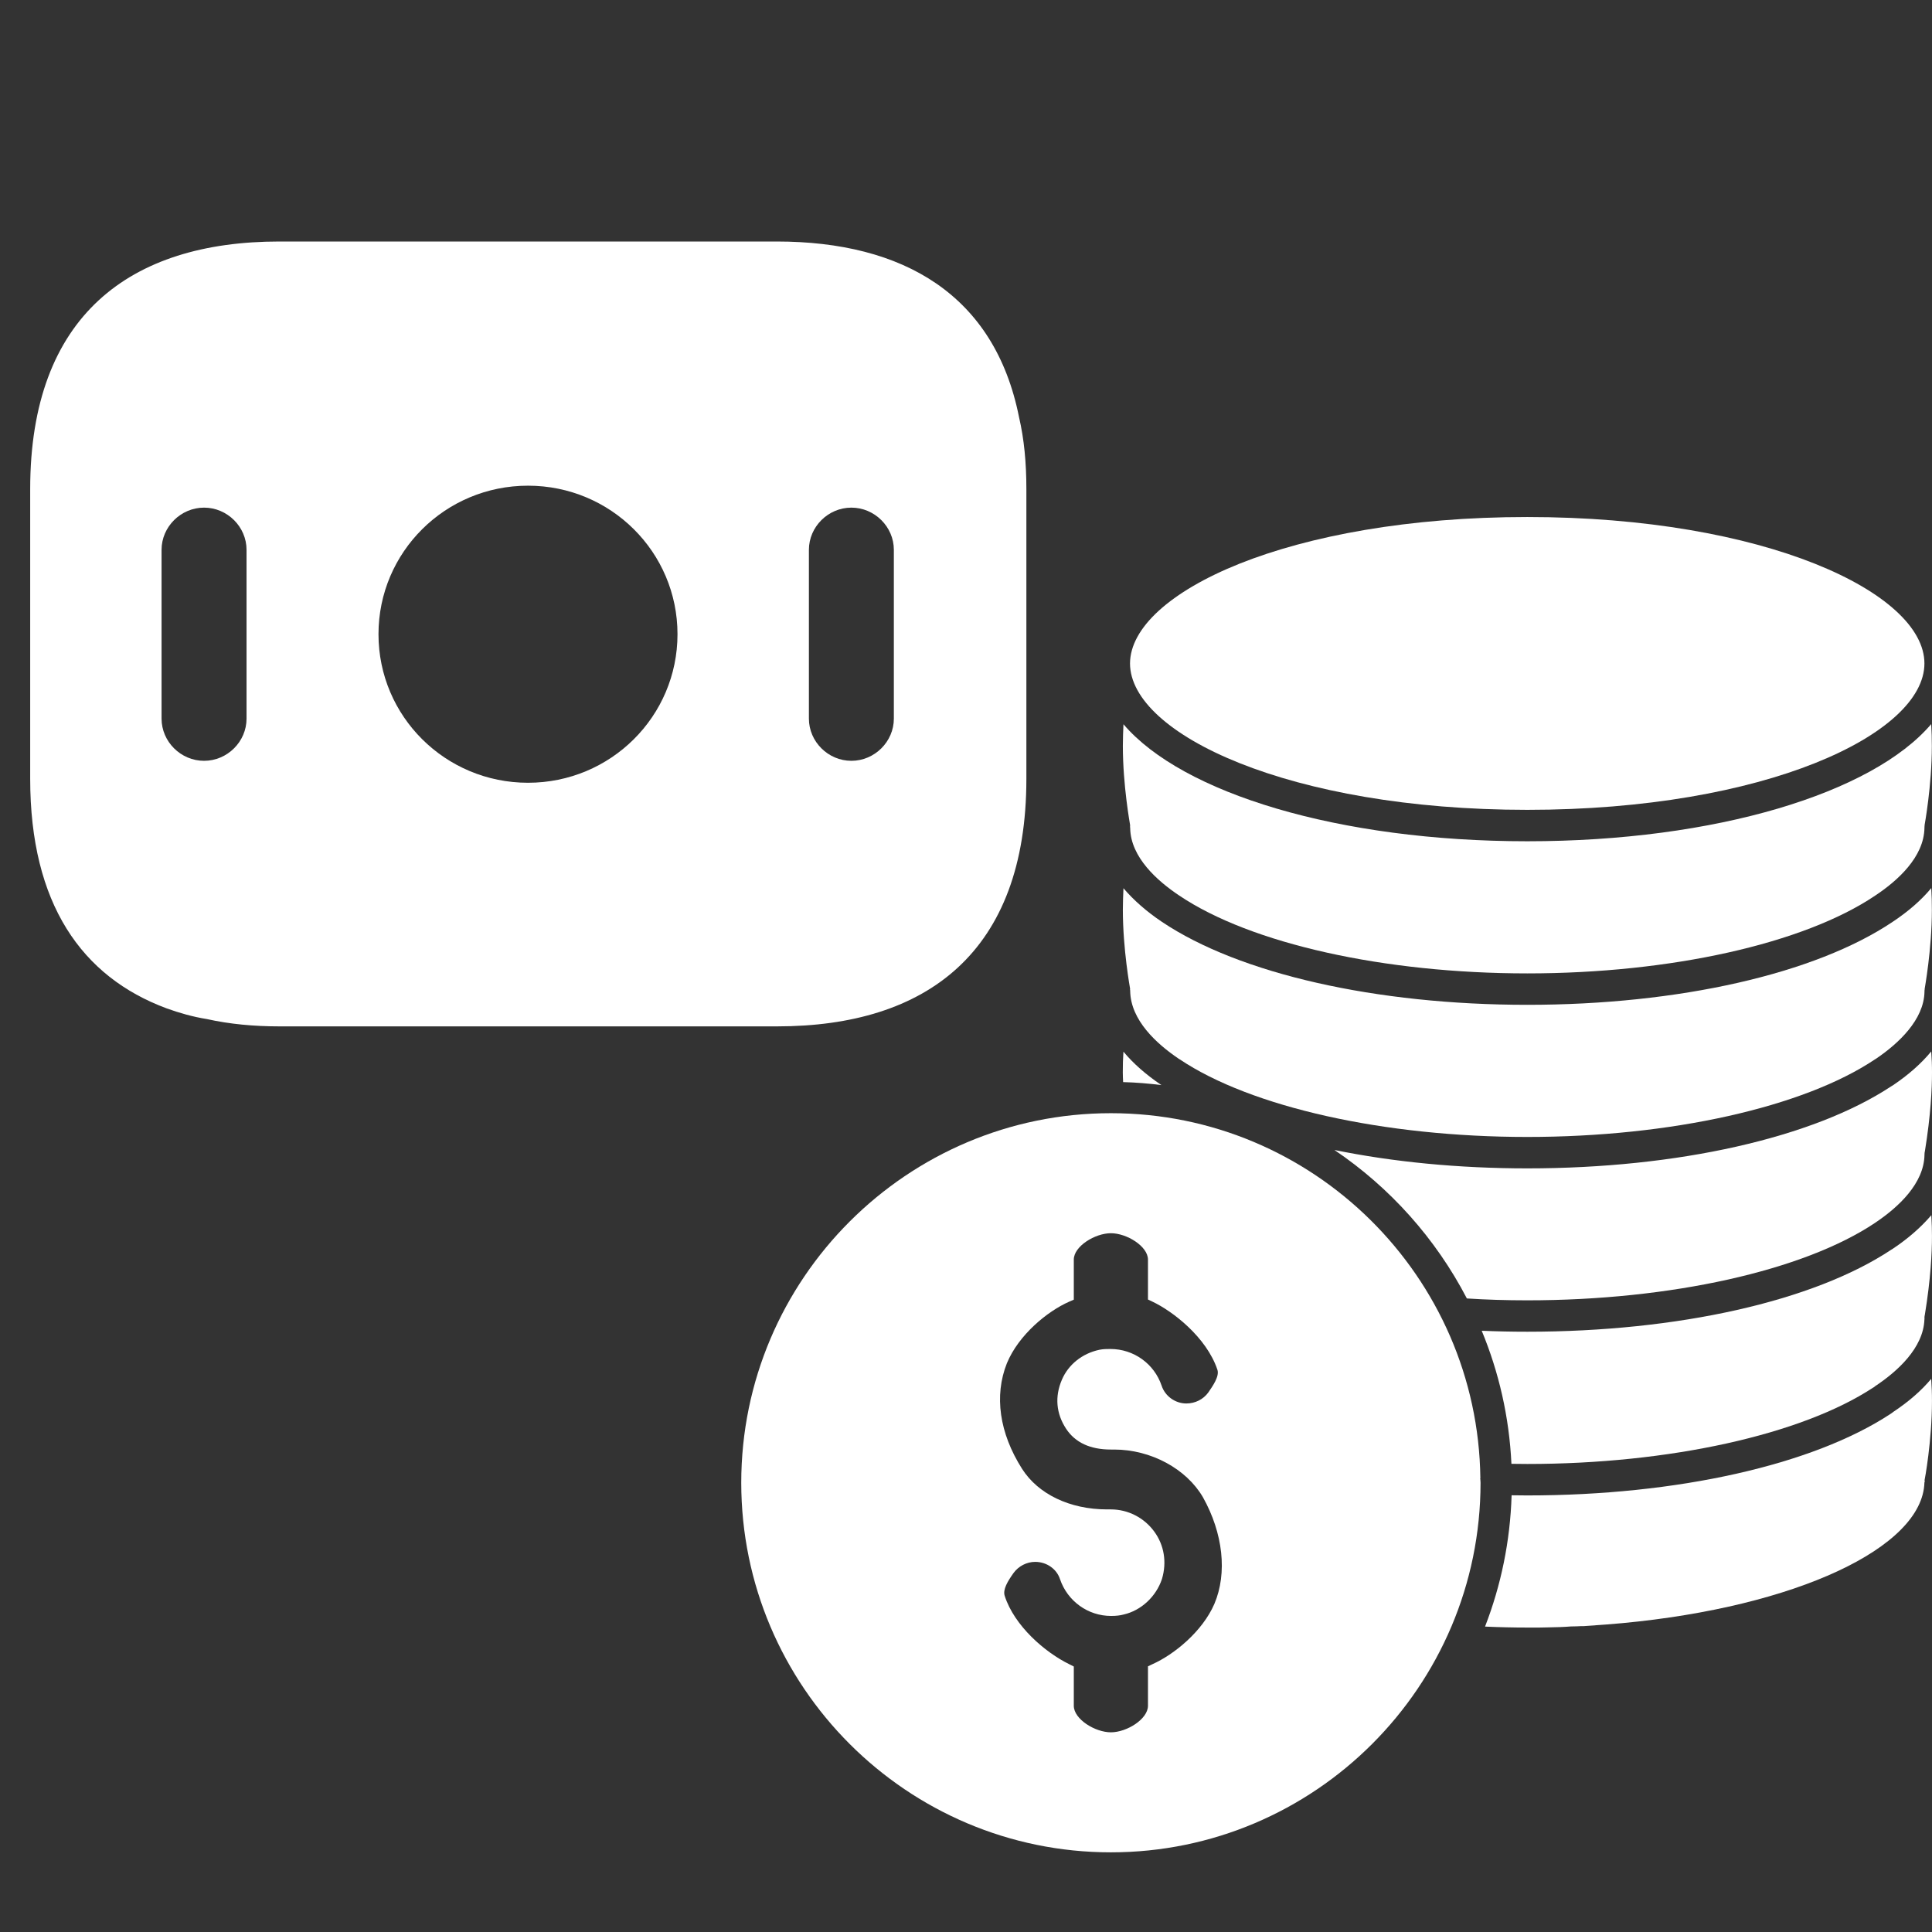
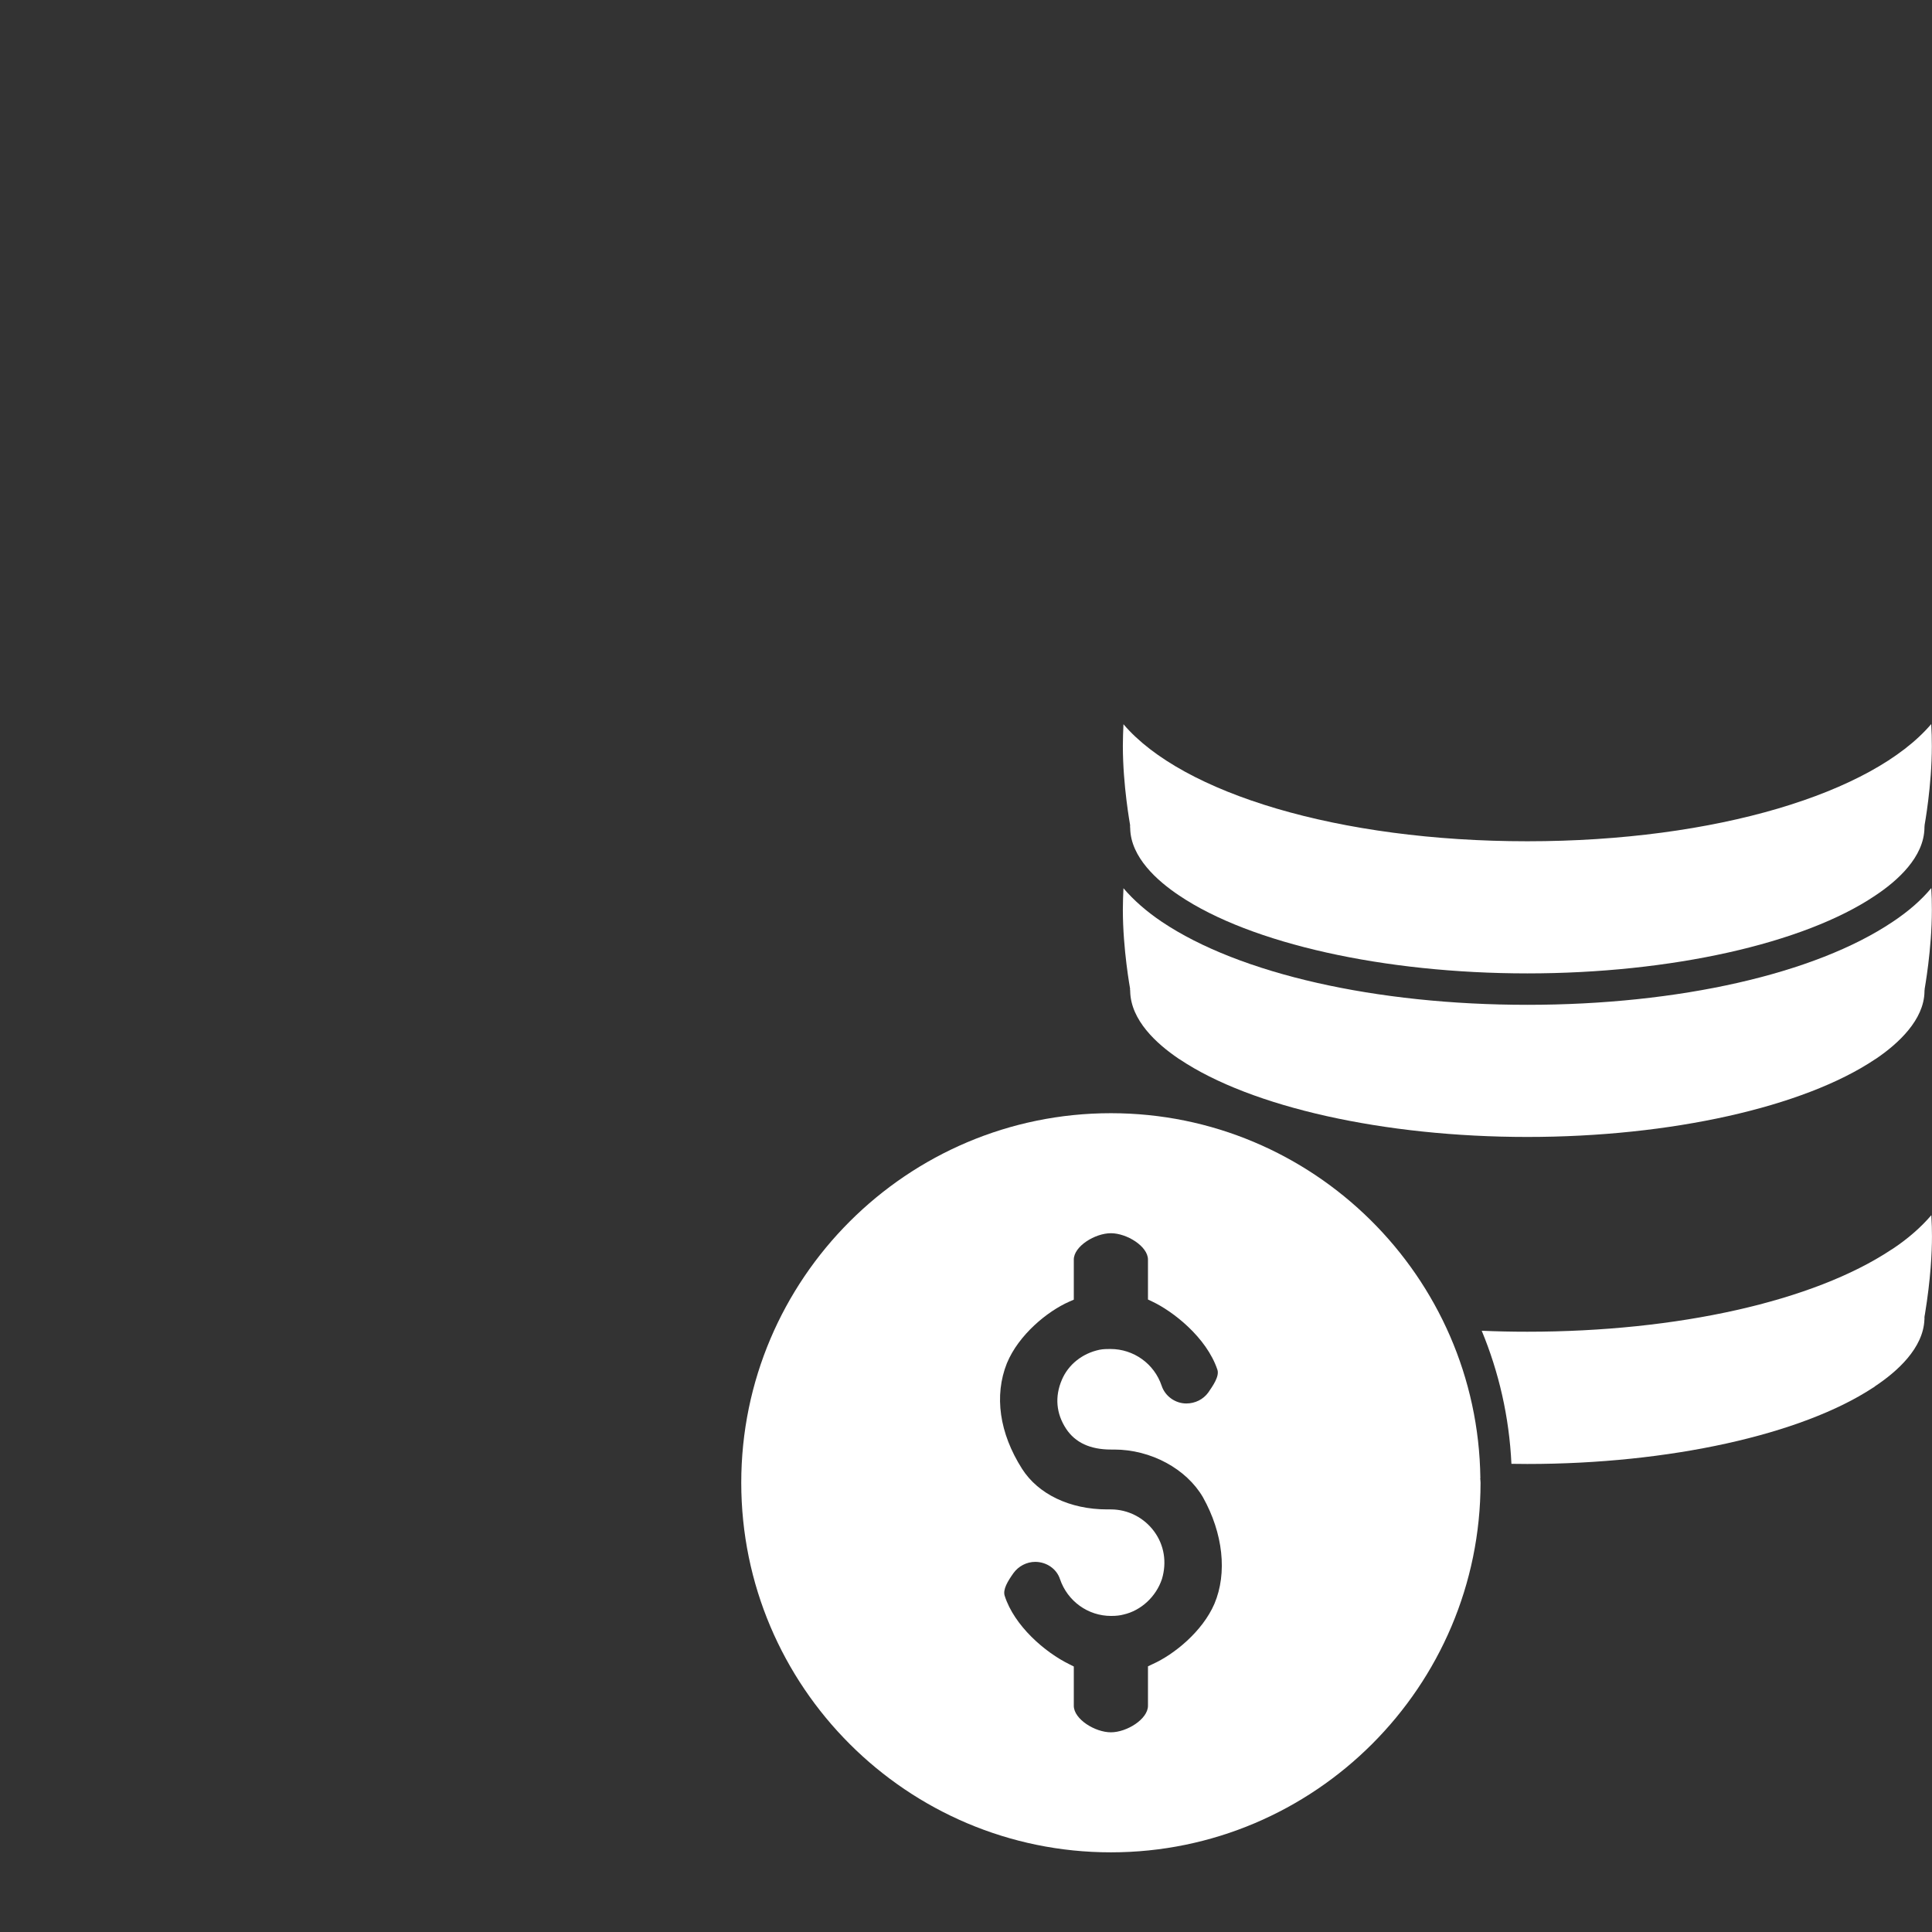
<svg xmlns="http://www.w3.org/2000/svg" width="64" height="64" viewBox="0 0 64 64" fill="none">
  <rect x="0" y="0" width="64" height="64" fill="#333333" stroke="none" />
-   <path d="M33.756 13.815C32.949 9.771 29.929 8 25.727 8H9.255C4.302 8 1 10.46 1 16.201V25.799C1 29.937 2.707 32.36 5.521 33.404C5.934 33.553 6.384 33.683 6.853 33.758C7.604 33.925 8.41 34 9.255 34H25.745C30.698 34 34 31.54 34 25.799V16.201C34 15.325 33.925 14.542 33.756 13.815ZM8.167 23.805C8.167 24.569 7.529 25.203 6.76 25.203C5.99 25.203 5.352 24.569 5.352 23.805V18.214C5.352 17.45 5.99 16.816 6.76 16.816C7.529 16.816 8.167 17.45 8.167 18.214V23.805ZM17.491 25.93C14.752 25.93 12.538 23.73 12.538 21.009C12.538 18.288 14.752 16.089 17.491 16.089C20.23 16.089 22.443 18.288 22.443 21.009C22.443 23.73 20.23 25.93 17.491 25.93ZM29.61 23.805C29.61 24.569 28.972 25.203 28.203 25.203C27.434 25.203 26.796 24.569 26.796 23.805V18.214C26.796 17.45 27.434 16.816 28.203 16.816C28.972 16.816 29.61 17.45 29.61 18.214V23.805Z" fill="#ffffff" />
-   <path d="M63.974 45.676C63.652 46.062 63.23 46.431 62.72 46.769C62.683 46.801 62.647 46.822 62.626 46.837C60.055 48.529 55.554 49.538 50.594 49.538C50.417 49.538 50.246 49.533 50.074 49.533C50.027 51.063 49.72 52.525 49.194 53.883C49.668 53.904 50.136 53.915 50.594 53.915C50.818 53.92 51.052 53.915 51.286 53.909C51.541 53.904 51.791 53.899 52.041 53.878C52.181 53.878 52.28 53.872 52.384 53.867H52.467L53.191 53.815C53.383 53.799 53.56 53.784 53.737 53.769C59.487 53.228 63.687 51.271 63.749 49.111C63.749 49.101 63.755 49.095 63.76 49.08C63.76 49.064 63.754 49.048 63.754 49.033C63.76 49.018 63.999 47.727 63.999 46.411C64 46.16 63.99 45.916 63.974 45.676L63.974 45.676Z" fill="#ffffff" />
  <path d="M63.979 40.253C63.646 40.643 63.219 41.023 62.694 41.372C62.678 41.382 62.663 41.392 62.641 41.404C60.076 43.105 55.58 44.115 50.594 44.115C50.074 44.115 49.574 44.104 49.084 44.083C49.651 45.452 49.995 46.935 50.068 48.491C50.239 48.491 50.412 48.496 50.594 48.496C55.288 48.496 59.68 47.529 62.057 45.962C62.068 45.957 62.068 45.952 62.073 45.957C62.084 45.946 62.099 45.931 62.115 45.92C62.844 45.436 63.713 44.661 63.749 43.709V43.703C63.749 43.698 63.749 43.693 63.755 43.683C63.749 43.677 63.749 43.672 63.749 43.667C63.749 43.625 63.755 43.584 63.765 43.542C63.958 42.361 63.999 41.487 63.999 40.956C63.999 40.764 63.994 40.529 63.978 40.253L63.979 40.253Z" fill="#ffffff" />
-   <path d="M63.974 34.831C63.647 35.227 63.22 35.607 62.699 35.956C62.684 35.966 62.663 35.976 62.647 35.987C60.072 37.688 55.575 38.704 50.595 38.704C48.316 38.704 46.141 38.49 44.205 38.095C46.047 39.339 47.561 41.03 48.592 43.013C49.221 43.054 49.888 43.075 50.595 43.075C55.341 43.075 59.749 42.092 62.112 40.51C62.127 40.499 62.143 40.489 62.158 40.478C62.887 39.984 63.735 39.203 63.751 38.256V38.246C63.751 38.21 63.756 38.163 63.767 38.121C63.959 36.935 64 36.066 64 35.53C64.001 35.295 63.991 35.06 63.975 34.831L63.974 34.831Z" fill="#ffffff" />
  <path d="M37.433 32.781V32.786C37.433 32.796 37.439 32.802 37.439 32.812V32.828V32.838C37.459 33.796 38.308 34.571 39.037 35.066C39.047 35.076 39.063 35.081 39.079 35.092C41.447 36.679 45.859 37.663 50.595 37.663C55.331 37.663 59.744 36.679 62.112 35.092C62.127 35.081 62.143 35.076 62.154 35.066C62.882 34.571 63.736 33.785 63.751 32.849V32.833V32.817C63.751 32.807 63.757 32.796 63.757 32.781V32.76C63.757 32.744 63.996 31.453 63.996 30.143C63.996 29.898 63.991 29.654 63.976 29.419C63.648 29.815 63.221 30.189 62.695 30.538C60.13 32.261 55.607 33.286 50.596 33.286C45.584 33.286 41.058 32.261 38.491 30.538C37.971 30.189 37.549 29.814 37.216 29.424C37.206 29.659 37.196 29.892 37.196 30.137C37.196 31.448 37.435 32.739 37.435 32.749C37.438 32.76 37.433 32.77 37.433 32.781L37.433 32.781Z" fill="#ffffff" />
-   <path d="M50.594 26.827C58.462 26.827 63.749 24.319 63.749 21.977C63.749 19.636 58.462 17.127 50.594 17.127C46.659 17.127 43.371 17.752 41.06 18.673C38.76 19.594 37.438 20.806 37.433 21.978C37.438 24.319 42.726 26.827 50.594 26.827L50.594 26.827Z" fill="#ffffff" />
  <path d="M37.433 27.39C37.439 27.405 37.439 27.426 37.439 27.442C37.459 28.399 38.334 29.18 39.068 29.669C41.436 31.262 45.854 32.245 50.595 32.245C55.336 32.245 59.754 31.261 62.116 29.669C62.855 29.18 63.734 28.394 63.75 27.426C63.75 27.41 63.75 27.379 63.755 27.348V27.332C63.755 27.322 63.995 26.031 63.995 24.715C63.995 24.47 63.989 24.226 63.974 23.986C62.033 26.27 56.845 27.868 50.595 27.868C44.345 27.868 39.162 26.276 37.216 23.991C37.206 24.225 37.196 24.465 37.196 24.709C37.196 26.026 37.435 27.311 37.435 27.327C37.439 27.348 37.434 27.369 37.434 27.39L37.433 27.39Z" fill="#ffffff" />
  <path d="M36.8 61.361C43.55 61.361 49.045 55.87 49.045 49.116C49.045 49.084 49.039 49.048 49.039 49.017C49.039 49.001 49.034 48.996 49.034 48.981C49.034 48.975 49.039 48.97 49.039 48.965C48.956 42.283 43.497 36.876 36.8 36.876C30.05 36.876 24.555 42.367 24.555 49.116C24.555 55.87 30.05 61.361 36.8 61.361L36.8 61.361ZM33.354 45.161C33.745 44.214 34.697 43.438 35.415 43.121L35.571 43.053V41.726C35.571 41.284 36.274 40.852 36.8 40.852C37.325 40.852 38.028 41.284 38.028 41.726V43.048L38.179 43.12C38.84 43.432 39.964 44.291 40.328 45.374C40.401 45.593 40.172 45.915 40.026 46.128C39.86 46.357 39.59 46.492 39.298 46.492C38.934 46.492 38.596 46.253 38.481 45.904C38.236 45.176 37.555 44.687 36.784 44.687C36.675 44.687 36.55 44.687 36.42 44.713C35.853 44.833 35.39 45.202 35.176 45.707C34.937 46.263 34.984 46.825 35.317 47.331C35.619 47.789 36.118 48.018 36.8 48.018H36.909C38.127 48.018 39.303 48.658 39.85 49.6C40.516 50.791 40.661 52.108 40.229 53.128C39.834 54.044 38.892 54.809 38.179 55.127L38.028 55.199V56.506C38.028 56.948 37.326 57.385 36.8 57.385C36.274 57.385 35.571 56.949 35.571 56.506V55.205L35.426 55.132C34.614 54.736 33.6 53.857 33.282 52.864C33.214 52.655 33.381 52.38 33.574 52.109C33.74 51.88 34.011 51.739 34.292 51.739C34.671 51.739 35.005 51.973 35.114 52.312C35.363 53.041 36.04 53.53 36.805 53.53C36.976 53.53 37.107 53.514 37.221 53.483C37.798 53.353 38.298 52.89 38.491 52.307C38.658 51.75 38.564 51.183 38.236 50.735C37.898 50.272 37.362 50.001 36.8 50.001H36.675C35.442 50.001 34.391 49.497 33.855 48.654C33.105 47.472 32.928 46.233 33.354 45.161L33.354 45.161Z" fill="#ffffff" />
-   <path d="M38.474 35.945C37.959 35.597 37.538 35.227 37.215 34.837C37.199 35.06 37.194 35.289 37.194 35.524C37.194 35.633 37.2 35.737 37.205 35.846C37.631 35.857 38.058 35.893 38.474 35.945L38.474 35.945Z" fill="#ffffff" />
</svg>